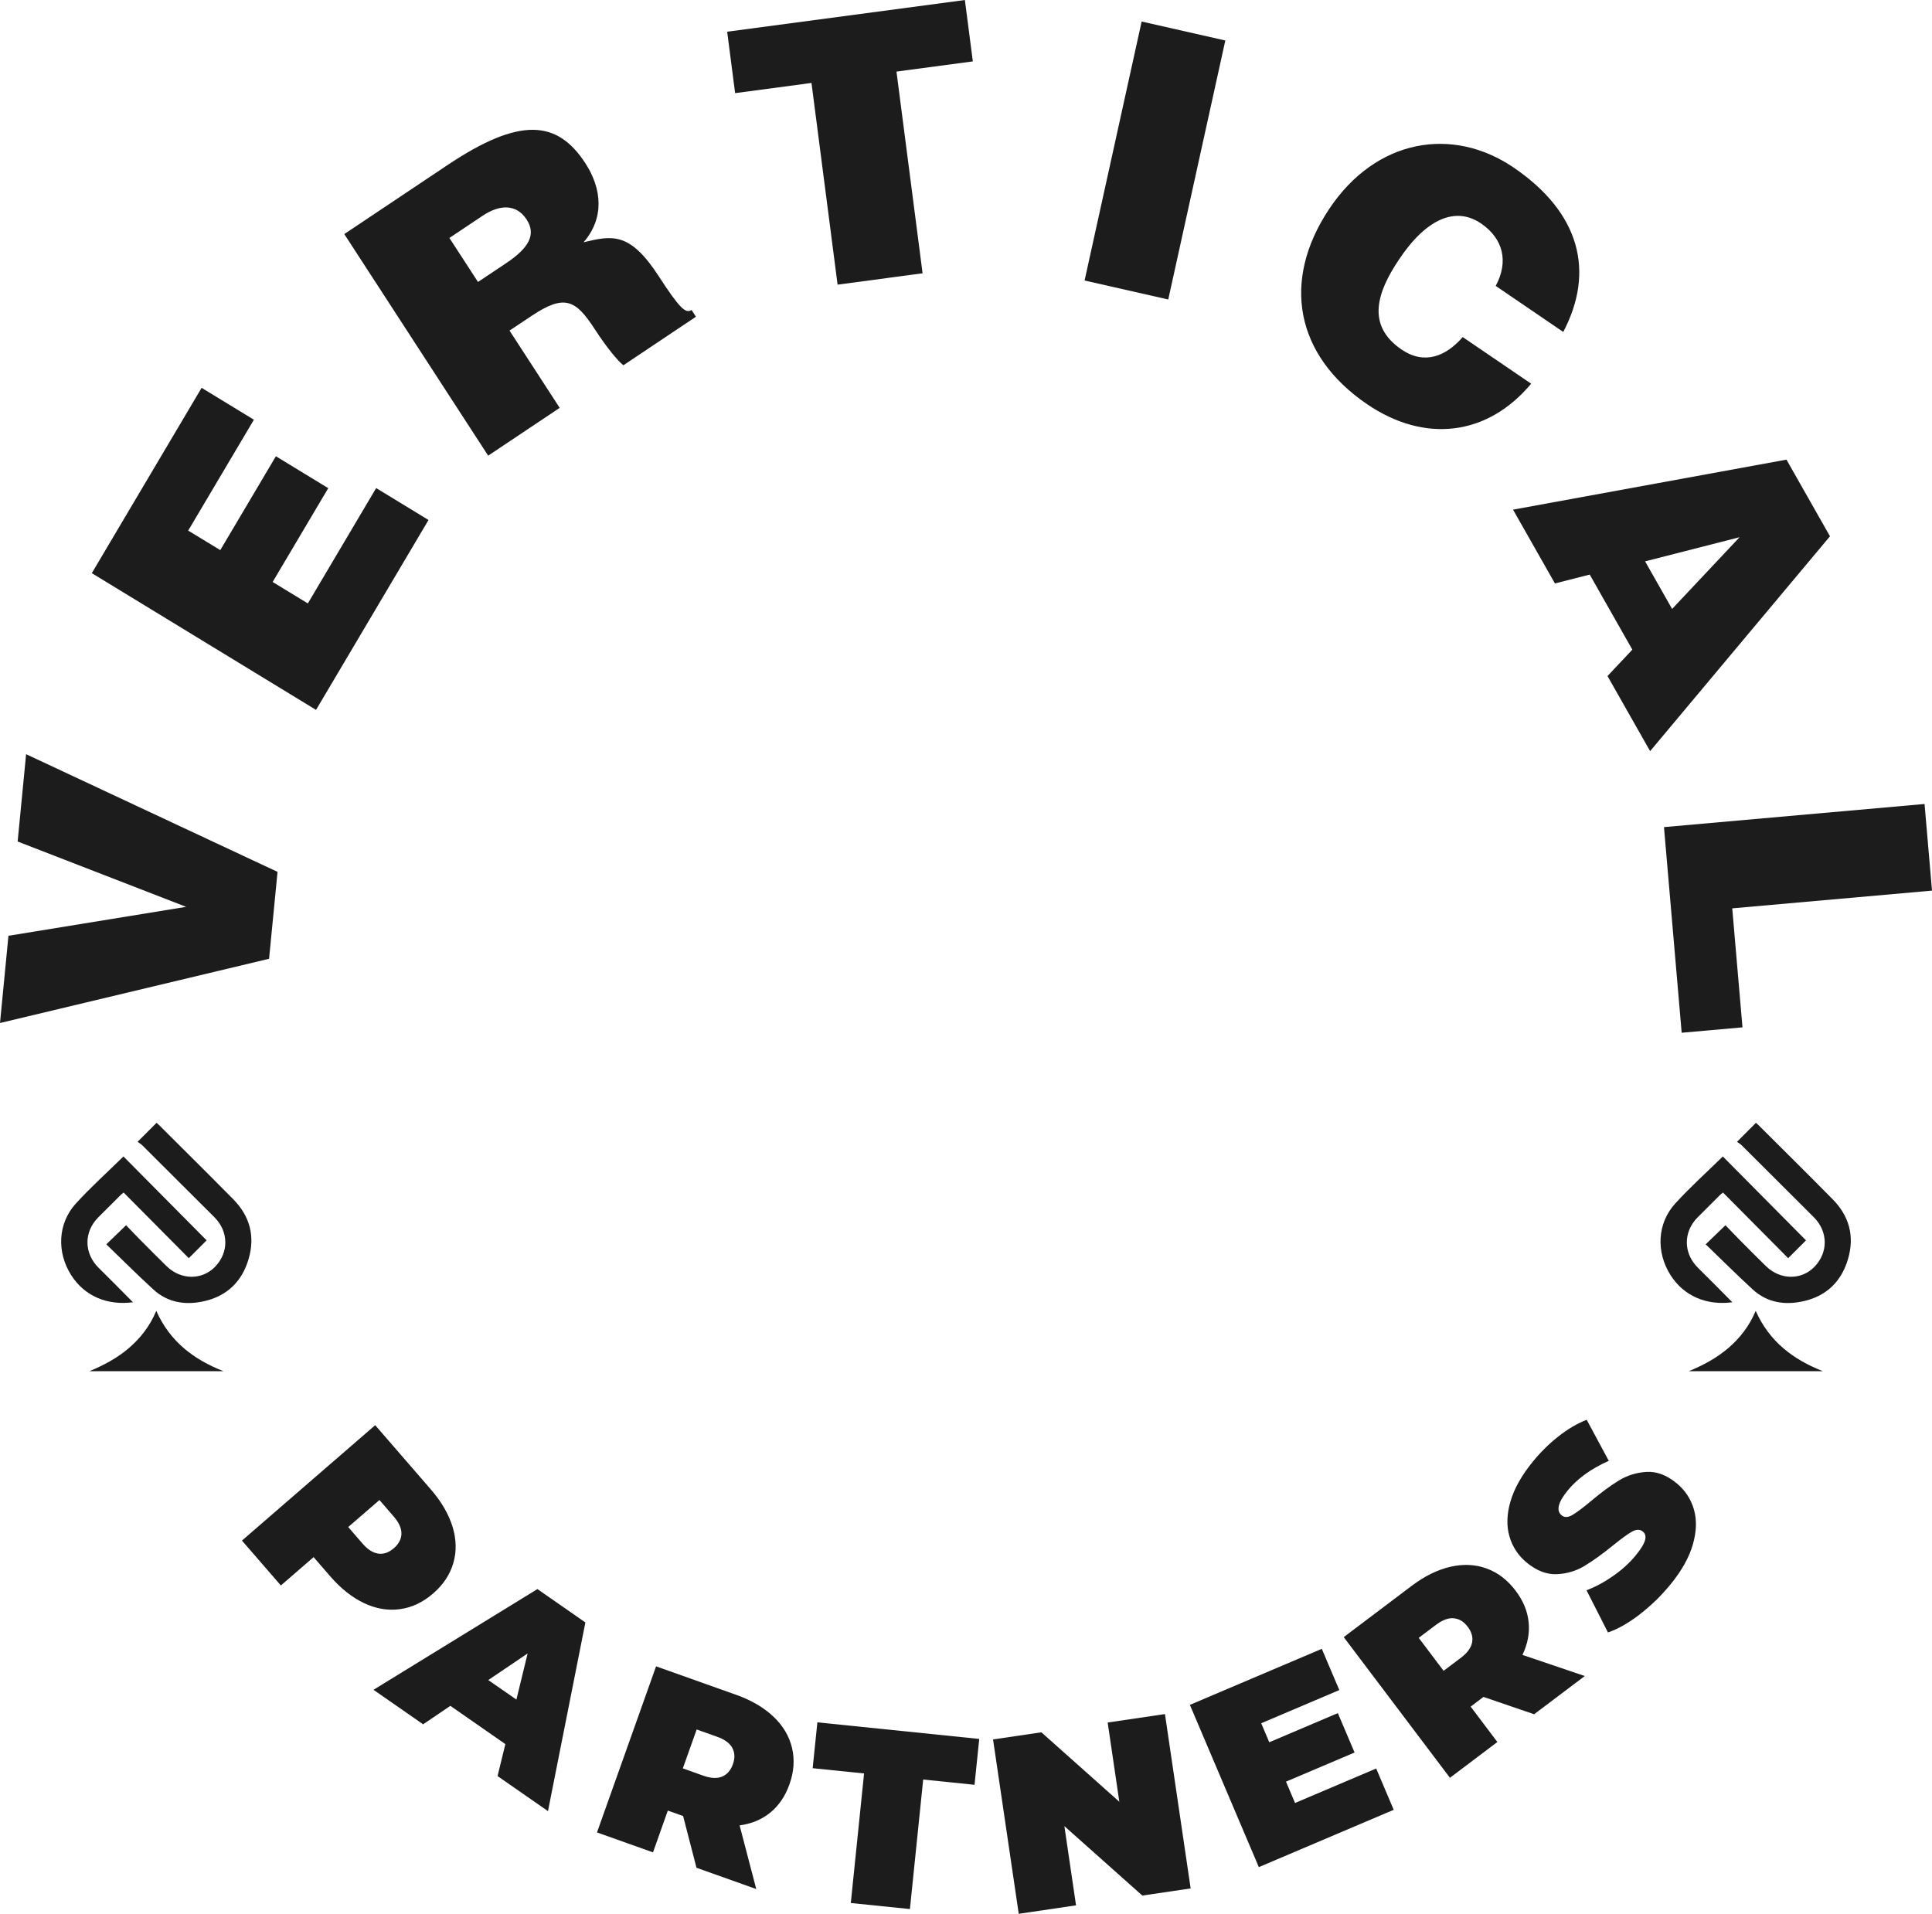
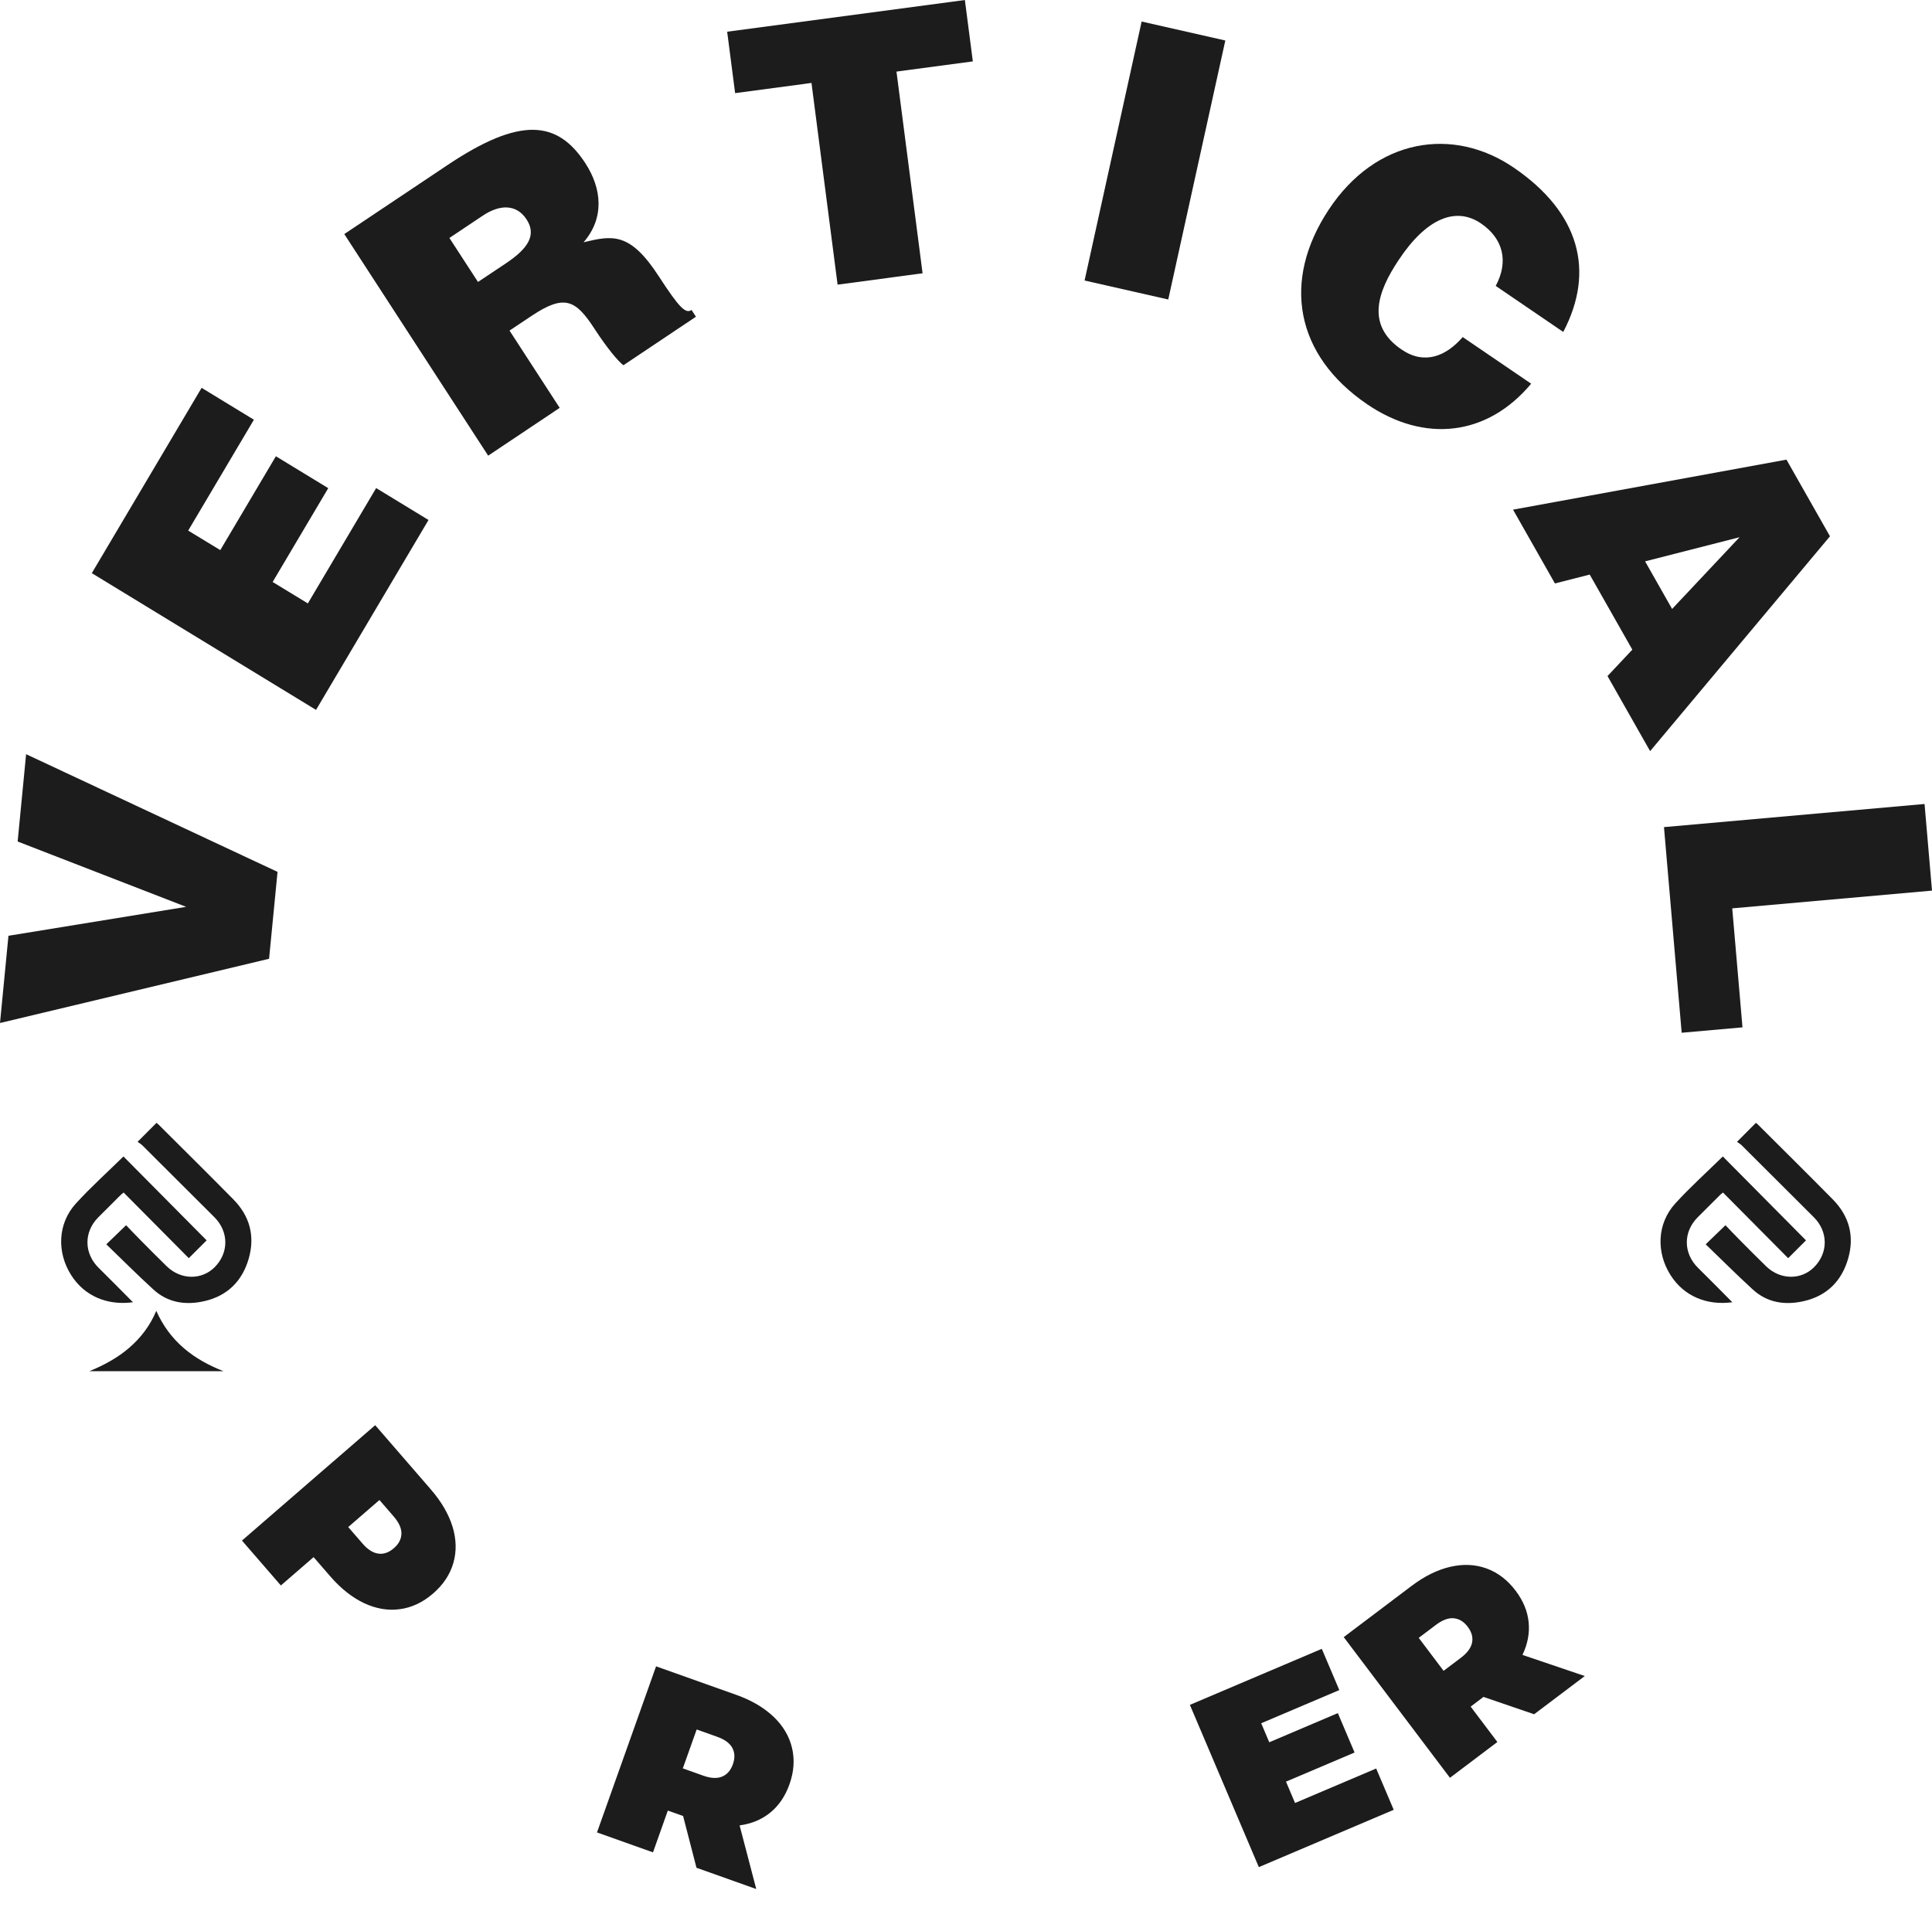
<svg xmlns="http://www.w3.org/2000/svg" id="_Слой_2" data-name="Слой 2" viewBox="0 0 422.55 418.61">
  <defs>
    <style> .cls-1 { fill: #1c1c1c; } </style>
  </defs>
  <g id="_Слой_1-2" data-name="Слой 1">
    <g>
      <path class="cls-1" d="m1.85,204.69l38.86-6.33-36.85-14.29,1.85-19.1,54.99,25.74-1.85,19.01L0,223.77l1.85-19.1v.02Z" />
      <path class="cls-1" d="m44.09,84.83l11.44,6.98-14.37,24.25,7.02,4.27,12.16-20.53,11.45,6.98-12.16,20.52,7.7,4.69,14.94-25.23,11.45,6.98-24.6,41.54-49.04-29.91,24.03-40.56h0Z" />
      <path class="cls-1" d="m122.43,89.2l-15.66,10.47-31.47-48.47,22.55-15.08c15.92-10.65,24.07-9.82,30.19-.39,3.62,5.58,4.17,11.98-.4,17.26,6.27-1.49,10.11-2.32,16.44,7.44,4.63,7.14,5.91,8.21,7.17,7.37l.96,1.48-15.86,10.61c-1.1-.81-3.51-3.64-6.31-7.95-4.11-6.32-6.53-7.7-13.82-2.82l-4.78,3.19,10.97,16.9Zm-17.88-27.53l6.17-4.12c4.84-3.24,6.65-6.18,4.45-9.55-2.23-3.43-5.93-3.28-9.58-.83l-7.3,4.88,6.25,9.62h.02Z" />
      <path class="cls-1" d="m201.78,59.78l-18.59,2.48-5.71-44.12-16.7,2.23-1.74-13.43L211.03,0l1.74,13.43-16.7,2.23,5.71,44.12Z" />
      <path class="cls-1" d="m255.51,65.51l-18.3-4.15,12.48-56.65,18.3,4.15-12.48,56.65Z" />
      <path class="cls-1" d="m327.13,62.54c2.86-5.33,1.66-10.32-3.21-13.66-5.47-3.73-11.92-1.23-18.07,8.07-4.48,6.76-7.23,14.11.68,19.5,5.01,3.42,9.73,1.49,13.38-2.72l14.97,10.2c-9.62,11.51-23.36,13.02-35.89,4.48-15.69-10.7-18.72-26.95-8.35-42.6,10.33-15.6,27.17-18.19,40.42-9.15,14.51,9.89,17.79,22.72,10.84,35.95l-14.77-10.07h0Z" />
      <path class="cls-1" d="m400.24,117.3l-39.34,47-9.32-16.42,5.43-5.78-9.32-16.42-7.61,1.94-9.16-16.14,59.8-10.94,9.52,16.77h0Zm-34.53,15.9l14.75-15.69-20.66,5.28,5.91,10.41h0Z" />
      <path class="cls-1" d="m378.86,198.69l2.24,26.03-13.3,1.18-3.87-44.98,56.99-5.06,1.63,18.95-43.69,3.88h0Z" />
      <g>
        <path class="cls-1" d="m23.24,272.19c1.47-1.42,2.83-2.74,4.34-4.19.97,1.01,2.01,2.12,3.07,3.18,1.94,1.96,3.87,3.91,5.84,5.83,3.1,2.99,7.67,3.02,10.51.12,3.07-3.13,3.04-7.72-.09-10.86-5.26-5.27-10.52-10.51-15.8-15.76-.31-.3-.71-.52-1.02-.75,1.5-1.5,2.8-2.8,4.14-4.15.12.1.3.23.46.39,5.45,5.44,10.93,10.85,16.33,16.33,3.61,3.65,4.8,8.06,3.37,13-1.41,4.88-4.64,8.1-9.62,9.26-4.12.96-8.05.4-11.26-2.56-3.49-3.2-6.84-6.55-10.27-9.86h0Z" />
        <path class="cls-1" d="m27,252.96c6.05,6.1,12.14,12.24,18.19,18.35-1.24,1.24-2.56,2.56-3.9,3.9-4.7-4.74-9.46-9.53-14.25-14.36-.31.25-.5.38-.65.54-1.64,1.63-3.28,3.25-4.91,4.9-3.19,3.22-3.12,7.87.1,11.04,2.52,2.48,5,5,7.5,7.52-5.57.74-10.55-1.29-13.5-5.91-3.21-5.03-2.95-11.32.99-15.66,3.26-3.59,6.89-6.84,10.42-10.31Z" />
        <path class="cls-1" d="m34.18,286.73c2.99,6.73,8.2,10.66,14.7,13.2h-29.33c3.1-1.28,6.06-2.85,8.63-5.05,2.59-2.22,4.62-4.85,6-8.15Z" />
      </g>
      <g>
        <path class="cls-1" d="m373.04,272.19c1.47-1.42,2.83-2.74,4.34-4.19.97,1.01,2.01,2.12,3.07,3.18,1.94,1.96,3.87,3.91,5.85,5.83,3.1,2.99,7.67,3.02,10.51.12,3.07-3.13,3.04-7.72-.09-10.86-5.26-5.27-10.52-10.51-15.8-15.76-.31-.3-.71-.52-1.02-.75,1.5-1.5,2.8-2.8,4.14-4.15.12.1.3.23.46.39,5.45,5.44,10.93,10.85,16.33,16.33,3.61,3.65,4.81,8.06,3.37,13-1.41,4.88-4.63,8.1-9.62,9.26-4.12.96-8.05.4-11.26-2.56-3.49-3.2-6.84-6.55-10.27-9.86h0Z" />
        <path class="cls-1" d="m376.8,252.96c6.05,6.1,12.14,12.24,18.19,18.35-1.24,1.24-2.56,2.56-3.9,3.9-4.7-4.74-9.47-9.53-14.25-14.36-.31.25-.5.38-.65.54-1.64,1.63-3.28,3.25-4.91,4.9-3.19,3.22-3.12,7.87.1,11.04,2.52,2.48,5,5,7.5,7.52-5.57.74-10.55-1.29-13.5-5.91-3.21-5.03-2.95-11.32.99-15.66,3.26-3.59,6.89-6.84,10.42-10.31Z" />
-         <path class="cls-1" d="m383.99,286.73c2.99,6.73,8.2,10.66,14.7,13.2h-29.33c3.1-1.28,6.05-2.85,8.63-5.05,2.59-2.22,4.62-4.85,6-8.15Z" />
      </g>
      <g>
        <path class="cls-1" d="m98.98,333.95c.84,2.76.9,5.41.17,7.94-.73,2.52-2.2,4.74-4.43,6.67s-4.63,3.07-7.23,3.42c-2.6.36-5.21-.07-7.83-1.3-2.62-1.23-5.1-3.19-7.43-5.88l-3.64-4.2-7.16,6.2-8.51-9.82,29.14-25.24,12.15,14.03c2.33,2.69,3.92,5.42,4.77,8.19Zm-16.22,5.89c1.17.15,2.3-.25,3.38-1.19,1.08-.93,1.63-2,1.66-3.18.02-1.19-.55-2.44-1.71-3.78l-3.1-3.58-6.83,5.91,3.1,3.58c1.15,1.34,2.32,2.08,3.49,2.23Z" />
-         <path class="cls-1" d="m110.53,381.5l-12.03-8.37-5.96,4.04-10.85-7.55,35.85-22.03,10.49,7.3-8.18,41.27-11.03-7.67,1.71-6.99Zm2.41-9.73l2.46-10.1-8.61,5.82,6.15,4.27Z" />
        <path class="cls-1" d="m149.38,397.22l-3.32-1.18-3.24,9.14-12.25-4.36,12.92-36.33,17.49,6.22c3.36,1.19,6.08,2.79,8.18,4.78,2.1,2,3.45,4.27,4.06,6.83s.43,5.22-.56,7.98c-.92,2.6-2.32,4.65-4.18,6.17-1.86,1.52-4.11,2.46-6.72,2.81l3.64,13.92-13.07-4.65-2.93-11.33Zm10.79-14.89c-.57-1.04-1.68-1.86-3.34-2.44l-4.46-1.59-3.03,8.51,4.46,1.59c1.66.59,3.04.66,4.13.21s1.88-1.35,2.36-2.7.44-2.55-.13-3.58Z" />
-         <path class="cls-1" d="m188.97,387.92l-11.23-1.15,1.03-10.03,35.4,3.63-1.03,10.03-11.23-1.15-2.9,28.33-12.93-1.32,2.9-28.33Z" />
-         <path class="cls-1" d="m254.79,374.93l5.62,38.14-10.57,1.56-17.05-15.19,2.55,17.33-12.53,1.85-5.62-38.14,10.57-1.56,17.05,15.19-2.55-17.33,12.53-1.85Z" />
+         <path class="cls-1" d="m254.79,374.93Z" />
        <path class="cls-1" d="m300.99,386.85l3.83,9.02-29.5,12.54-15.08-35.49,28.85-12.26,3.83,9.02-17.08,7.26,1.76,4.16,15-6.38,3.66,8.62-15,6.37,1.98,4.67,17.74-7.54Z" />
        <path class="cls-1" d="m324.46,371.17l-2.81,2.13,5.84,7.74-10.37,7.83-23.23-30.77,14.81-11.18c2.84-2.15,5.67-3.55,8.49-4.2s5.46-.54,7.93.36c2.47.9,4.59,2.52,6.36,4.86,1.66,2.2,2.61,4.49,2.85,6.89.24,2.39-.21,4.78-1.35,7.16l13.63,4.62-11.08,8.36-11.07-3.79Zm-6.51-17.2c-1.17-.1-2.47.38-3.88,1.44l-3.78,2.85,5.44,7.21,3.78-2.85c1.4-1.06,2.22-2.17,2.45-3.33.23-1.16-.09-2.31-.95-3.45-.87-1.15-1.89-1.77-3.07-1.86Z" />
-         <path class="cls-1" d="m358.64,353.12c-2.47,1.9-4.79,3.22-6.96,3.96l-4.69-9.23c1.99-.75,3.94-1.81,5.88-3.17s3.57-2.85,4.89-4.47c1.14-1.39,1.81-2.5,2.03-3.32s.06-1.45-.49-1.89c-.63-.51-1.42-.5-2.37.03s-2.34,1.54-4.17,3.03c-2.36,1.91-4.45,3.41-6.25,4.49s-3.81,1.68-6,1.78-4.37-.72-6.54-2.48c-1.87-1.53-3.16-3.45-3.83-5.76s-.6-4.86.22-7.68c.82-2.81,2.45-5.71,4.89-8.7,1.67-2.05,3.53-3.88,5.58-5.5s4.12-2.84,6.2-3.65l4.83,8.98c-3.87,1.72-6.88,3.89-9.01,6.51-2.11,2.59-2.54,4.4-1.29,5.42.6.49,1.36.47,2.29-.06.92-.53,2.28-1.53,4.06-3.02,2.28-1.93,4.34-3.45,6.17-4.56s3.84-1.74,6.04-1.87c2.19-.13,4.37.68,6.53,2.44,1.88,1.53,3.15,3.45,3.82,5.74s.59,4.86-.22,7.68c-.81,2.83-2.43,5.73-4.87,8.72-2.02,2.48-4.26,4.66-6.73,6.56Z" />
      </g>
    </g>
  </g>
</svg>